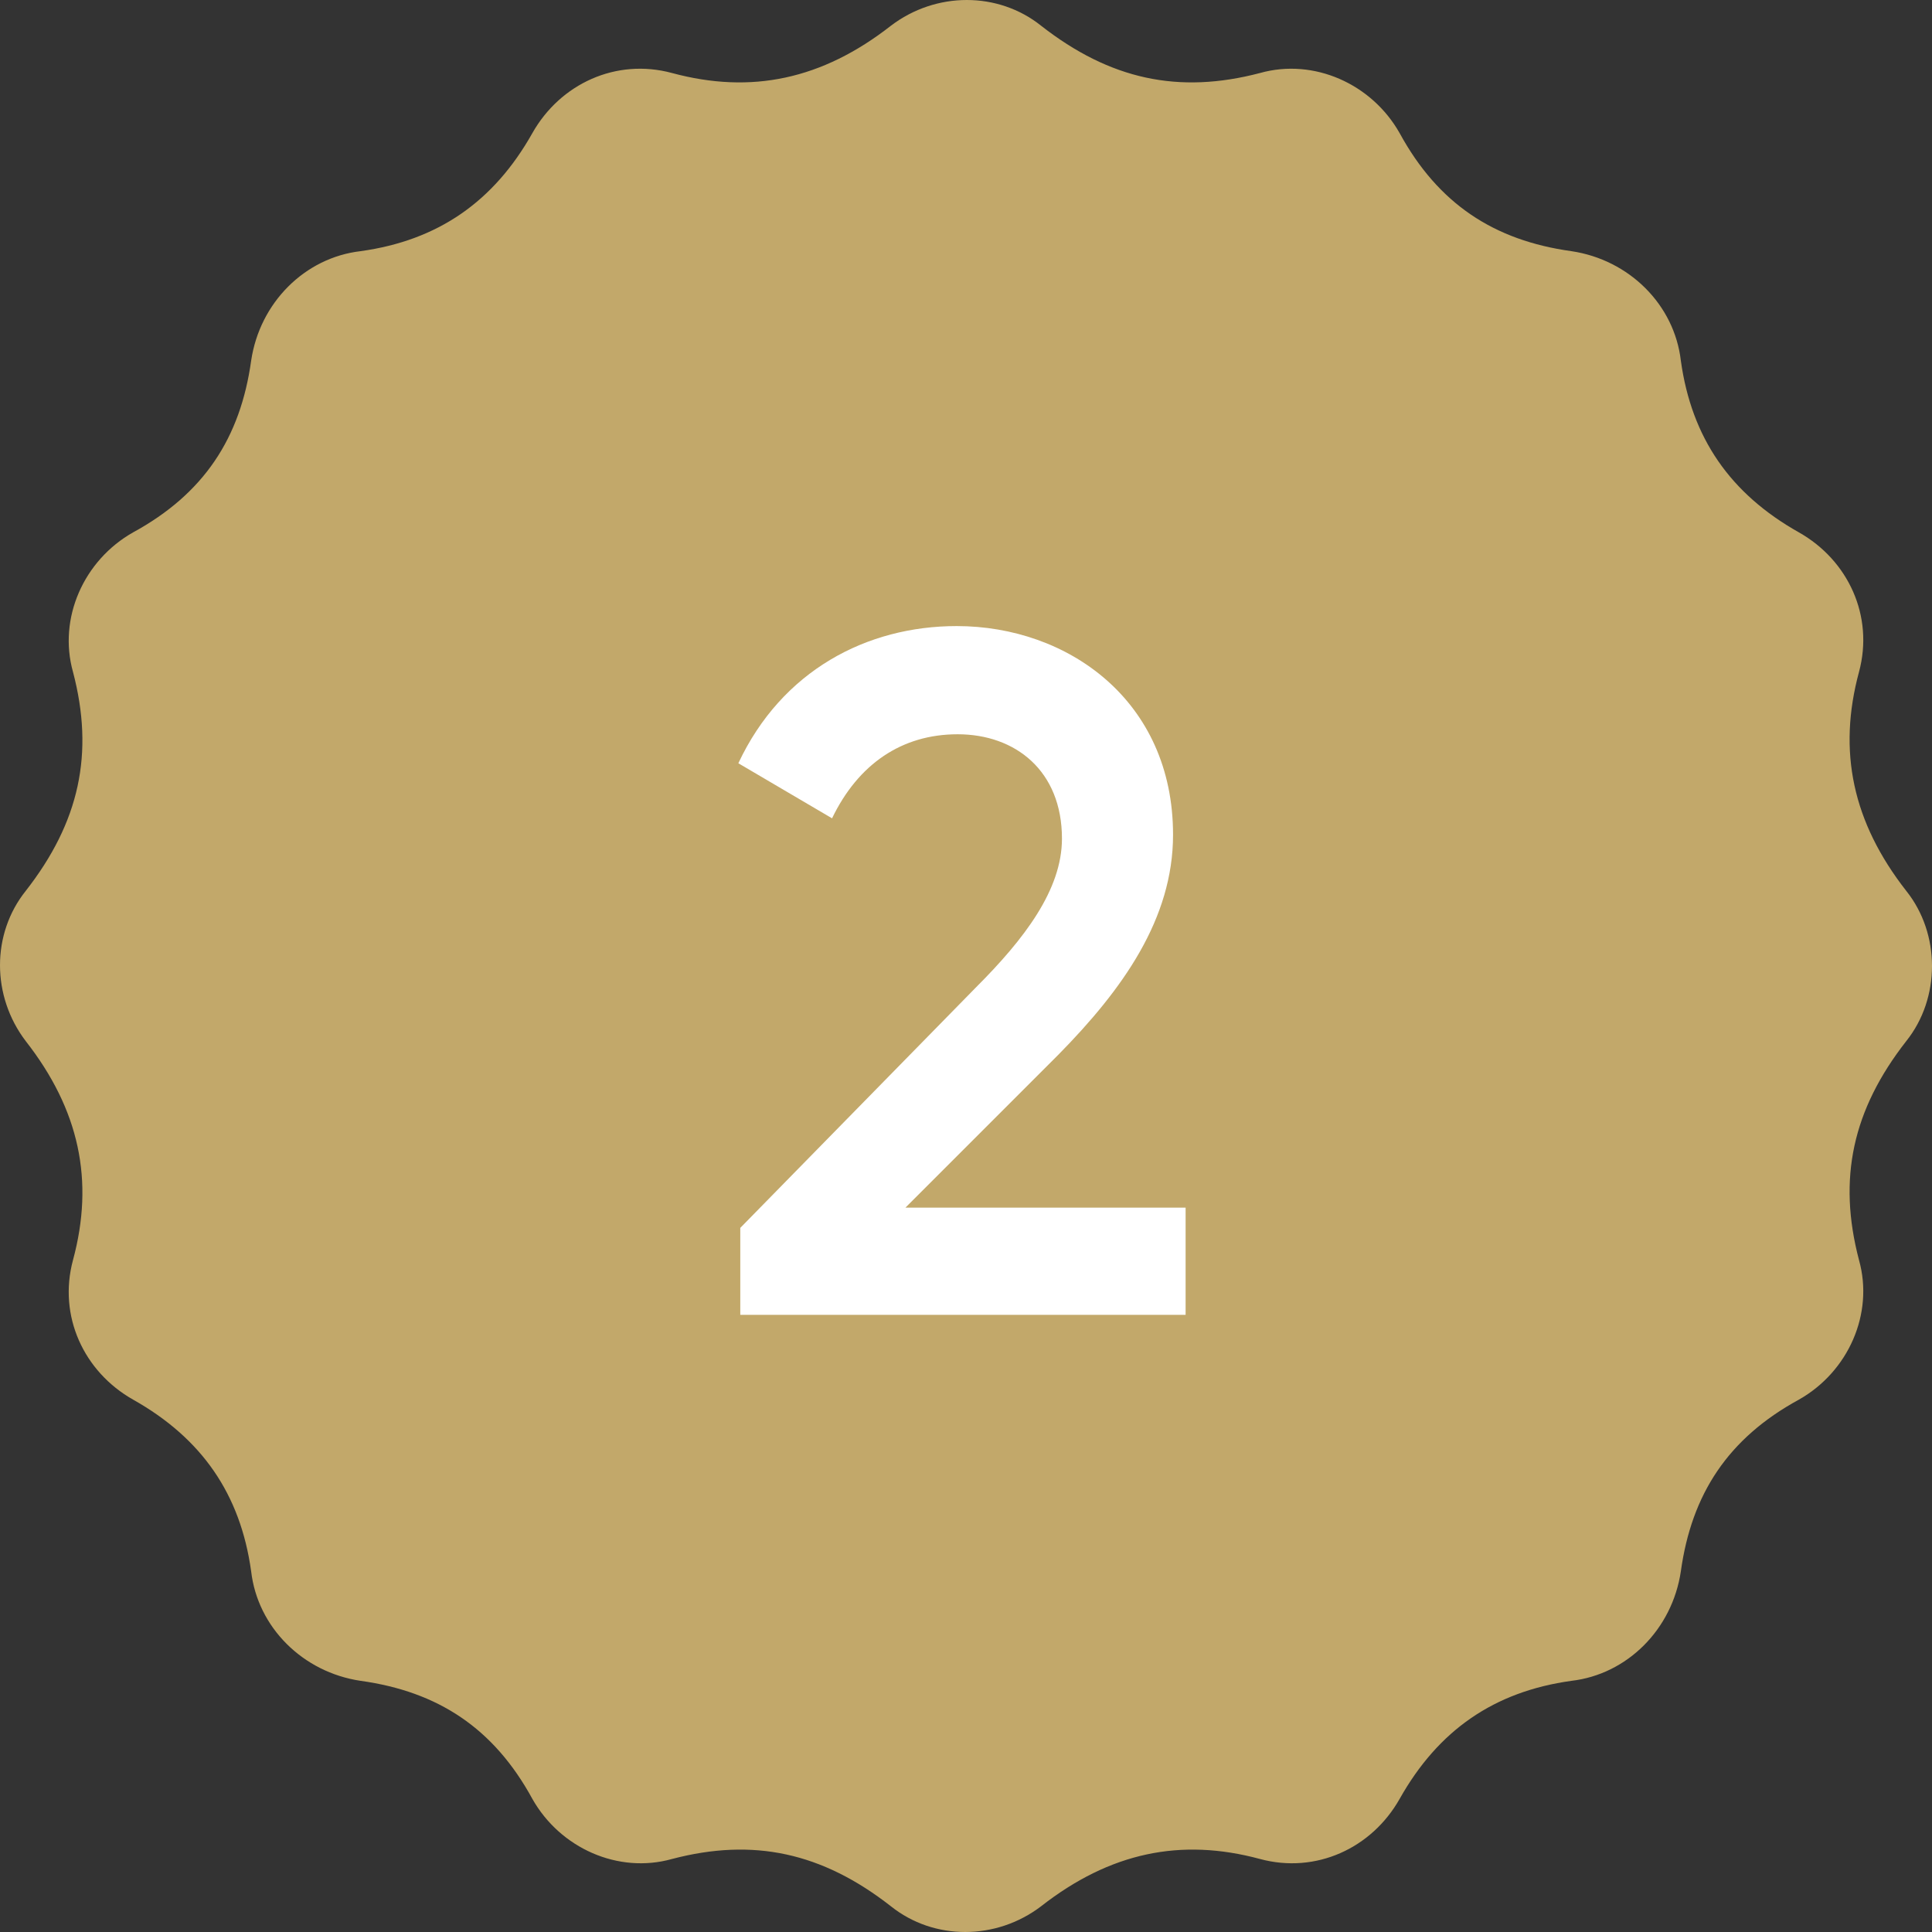
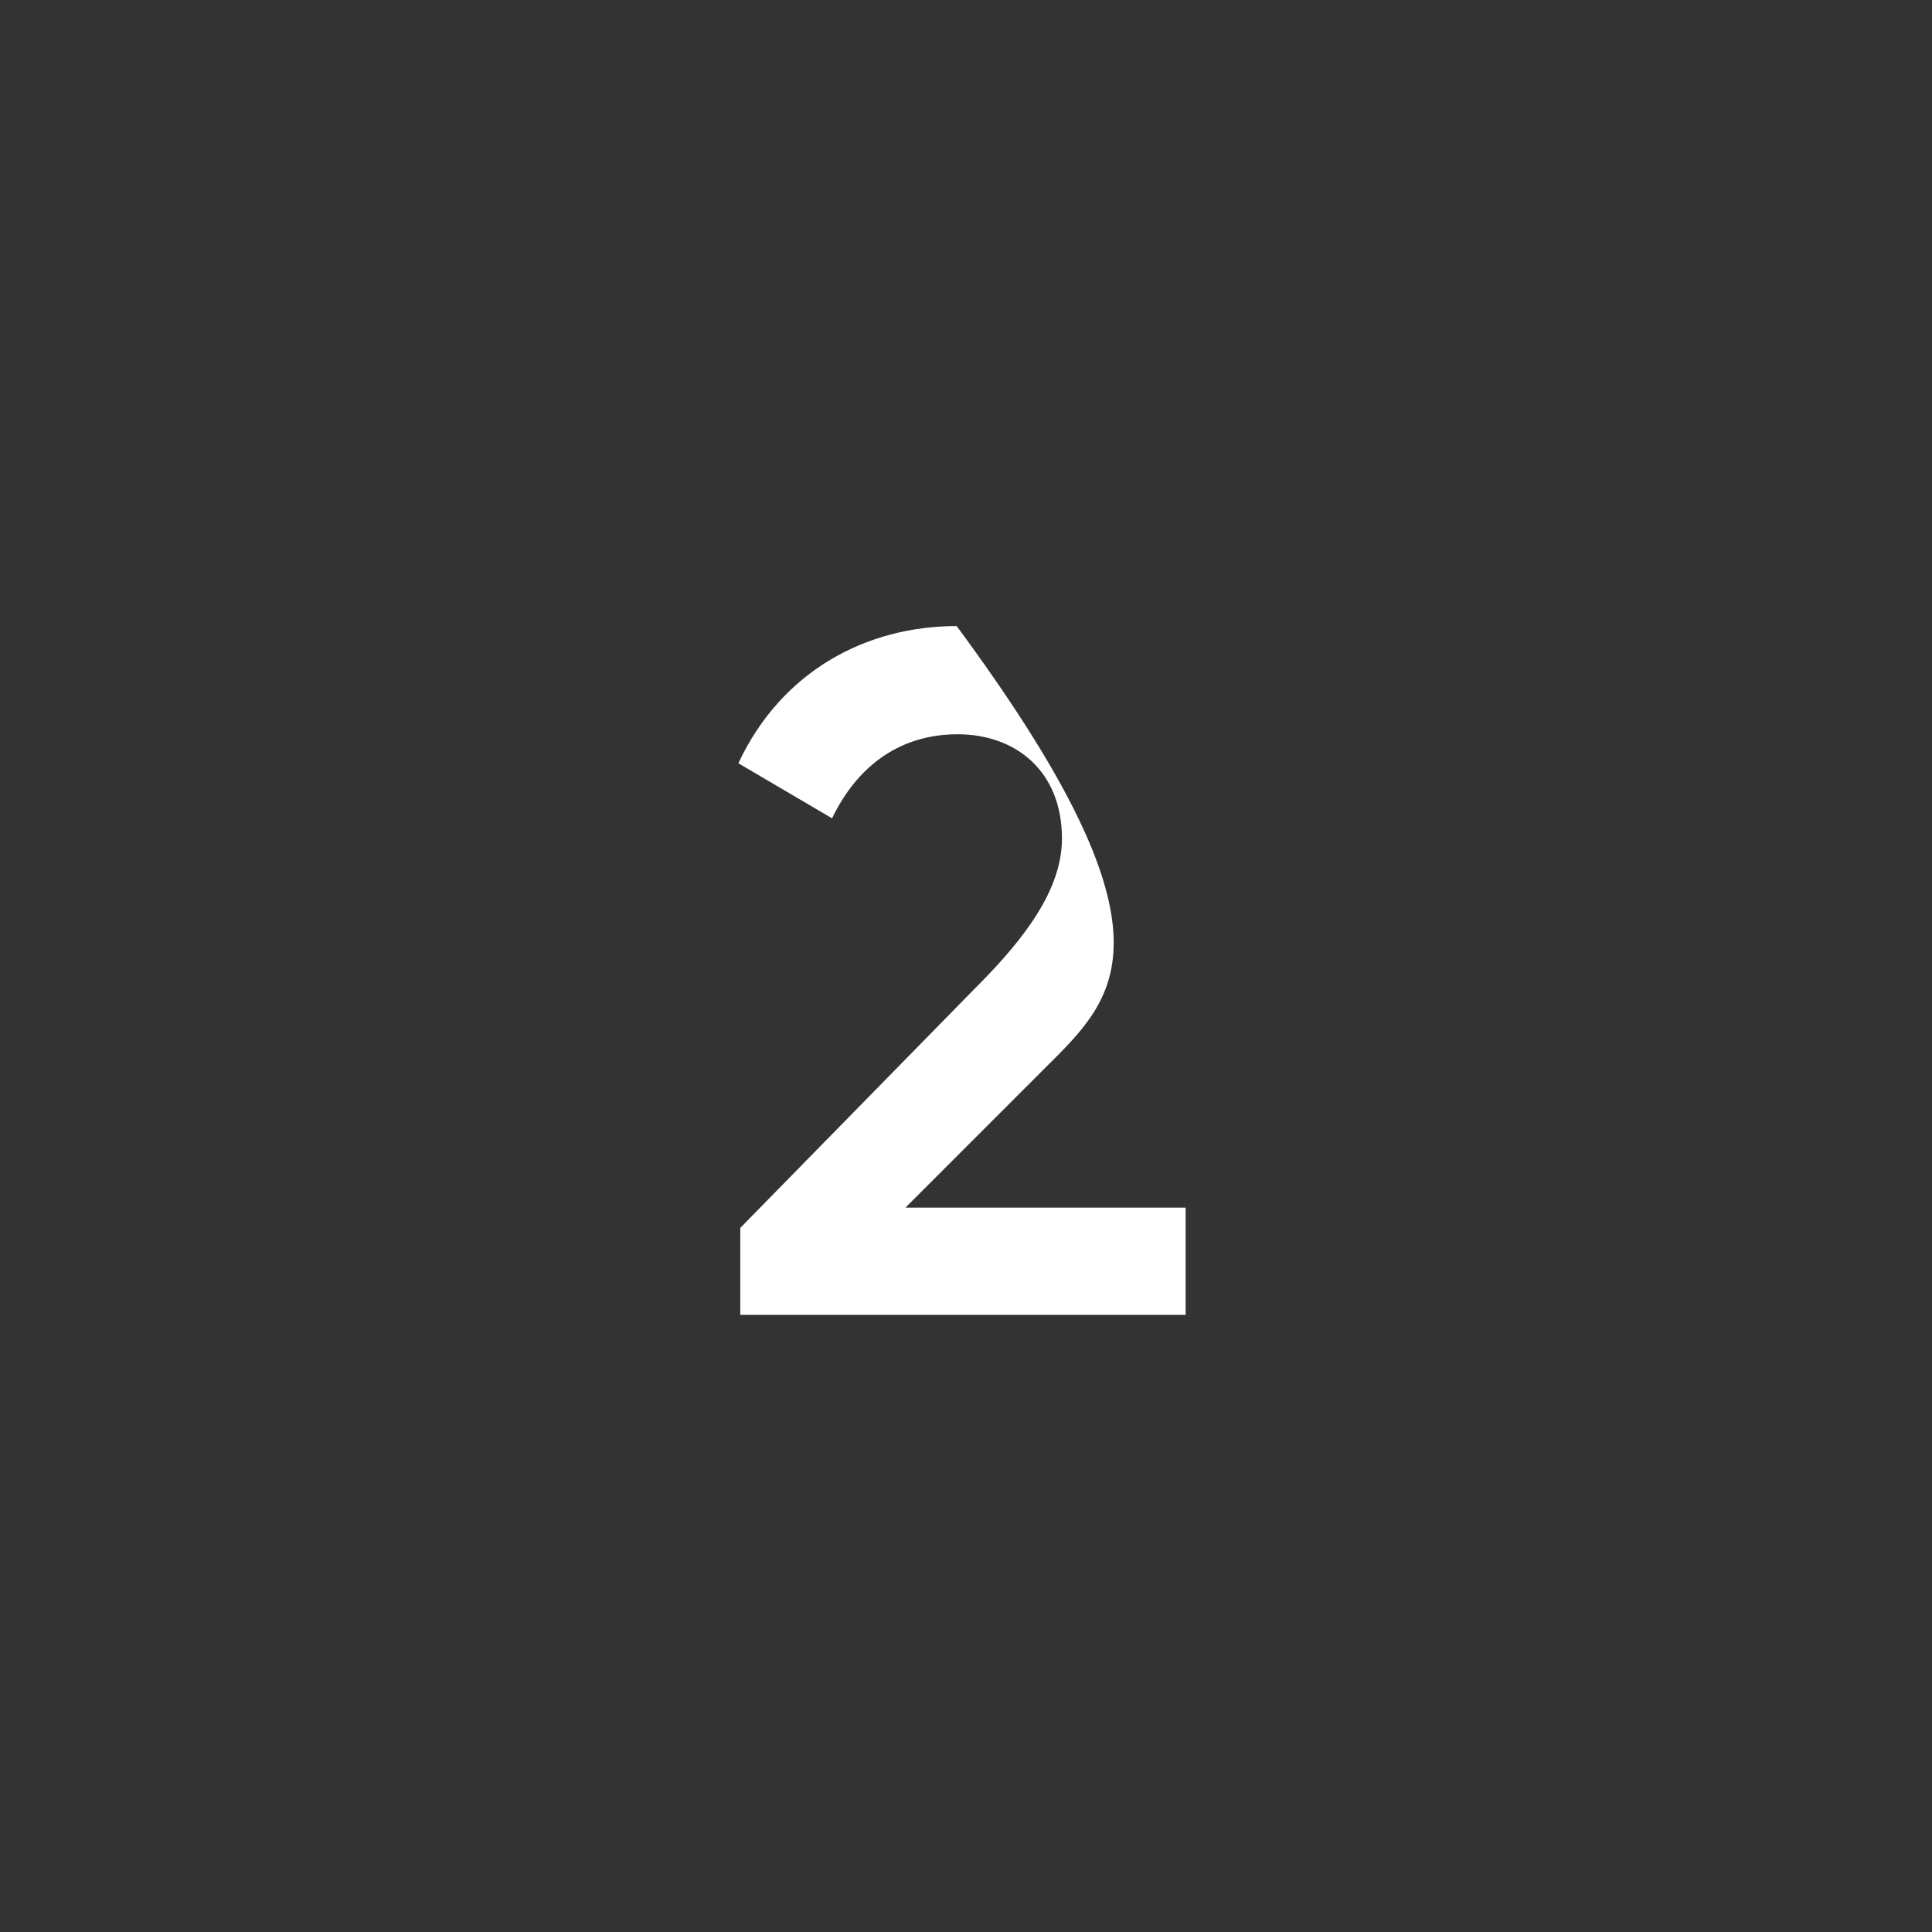
<svg xmlns="http://www.w3.org/2000/svg" width="36" height="36" viewBox="0 0 36 36" fill="none">
  <rect x="0" y="0" width="36" height="36" fill="#333333" stroke="none" />
-   <path d="M35.52 16.6C34.52 15.32 34.24 14 34.64 12.52C34.92 11.48 34.44 10.44 33.52 9.92C32.24 9.2 31.52 8.16 31.32 6.72C31.2 5.68 30.36 4.84 29.28 4.68C27.84 4.48 26.8 3.8 26.08 2.48C25.56 1.56 24.48 1.08 23.48 1.36C21.96 1.76 20.68 1.48 19.4 0.48C18.6 -0.16 17.44 -0.16 16.6 0.48C15.32 1.48 14 1.76 12.52 1.36C11.48 1.08 10.44 1.56 9.92 2.48C9.2 3.76 8.16 4.48 6.72 4.68C5.68 4.8 4.84 5.64 4.68 6.72C4.48 8.16 3.8 9.2 2.48 9.92C1.56 10.44 1.08 11.52 1.36 12.52C1.76 14.04 1.48 15.32 0.48 16.6C-0.16 17.4 -0.16 18.56 0.48 19.4C1.48 20.68 1.76 22 1.36 23.48C1.08 24.52 1.56 25.56 2.48 26.08C3.76 26.8 4.48 27.84 4.68 29.28C4.8 30.32 5.64 31.16 6.72 31.32C8.16 31.52 9.2 32.2 9.92 33.52C10.44 34.44 11.52 34.92 12.52 34.64C14.04 34.24 15.32 34.52 16.6 35.52C17.4 36.16 18.56 36.16 19.4 35.52C20.68 34.52 22 34.24 23.48 34.64C24.52 34.92 25.56 34.44 26.08 33.52C26.8 32.24 27.84 31.52 29.28 31.32C30.32 31.2 31.16 30.36 31.32 29.28C31.52 27.84 32.2 26.8 33.52 26.08C34.44 25.56 34.92 24.48 34.64 23.48C34.24 21.96 34.52 20.68 35.52 19.4C36.16 18.6 36.16 17.4 35.52 16.6Z" fill="#C2A86A" />
-   <path d="M13.794 24.5V22.88L18.186 18.398C19.086 17.498 19.788 16.58 19.788 15.626C19.788 14.366 18.924 13.682 17.844 13.682C16.8 13.682 15.99 14.24 15.504 15.248L13.758 14.222C14.568 12.494 16.152 11.666 17.826 11.666C19.896 11.666 21.858 13.052 21.858 15.554C21.858 17.12 20.922 18.434 19.716 19.658L16.872 22.502H22.092V24.5H13.794Z" fill="white" />
+   <path d="M13.794 24.5V22.88L18.186 18.398C19.086 17.498 19.788 16.58 19.788 15.626C19.788 14.366 18.924 13.682 17.844 13.682C16.8 13.682 15.99 14.24 15.504 15.248L13.758 14.222C14.568 12.494 16.152 11.666 17.826 11.666C21.858 17.12 20.922 18.434 19.716 19.658L16.872 22.502H22.092V24.5H13.794Z" fill="white" />
</svg>